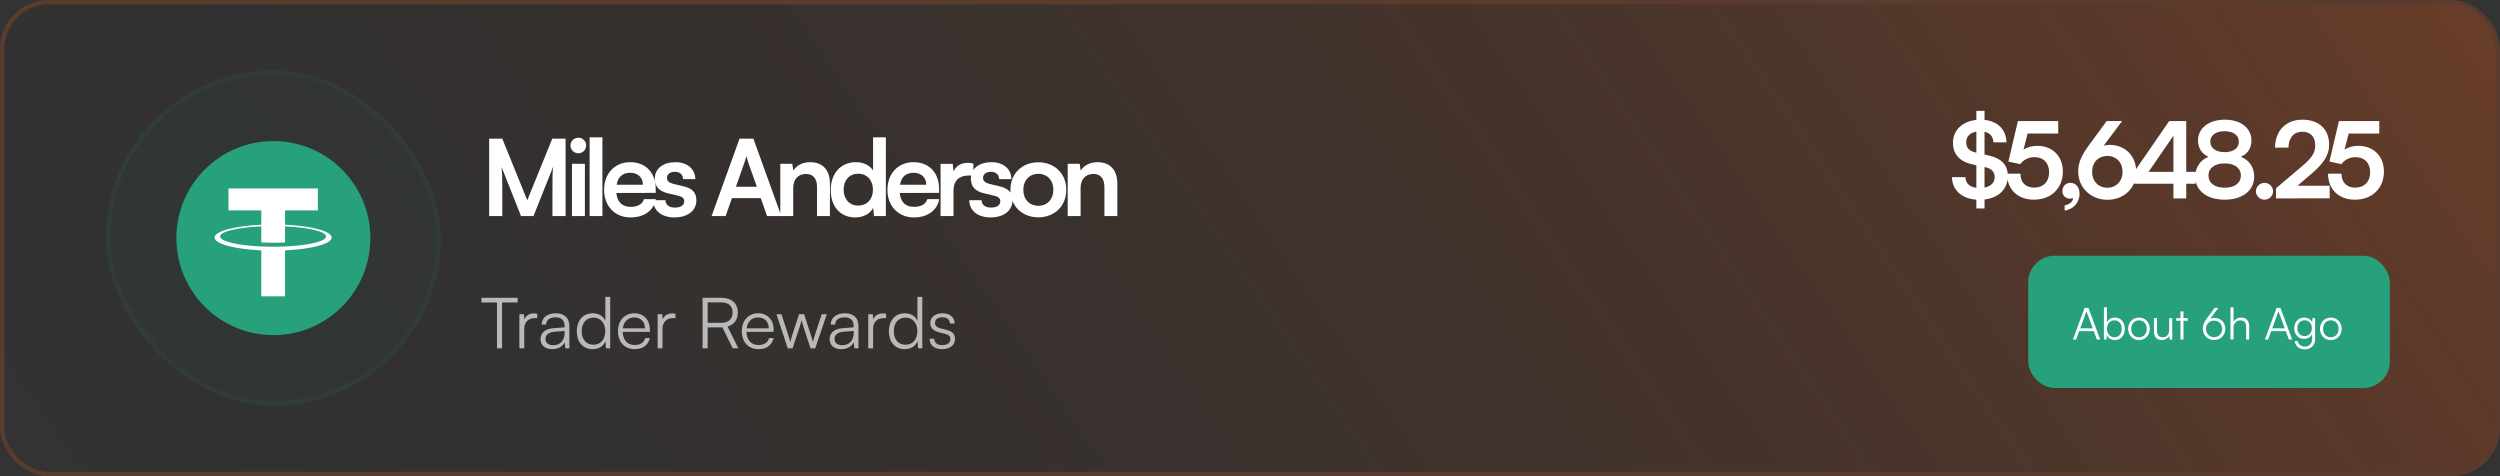
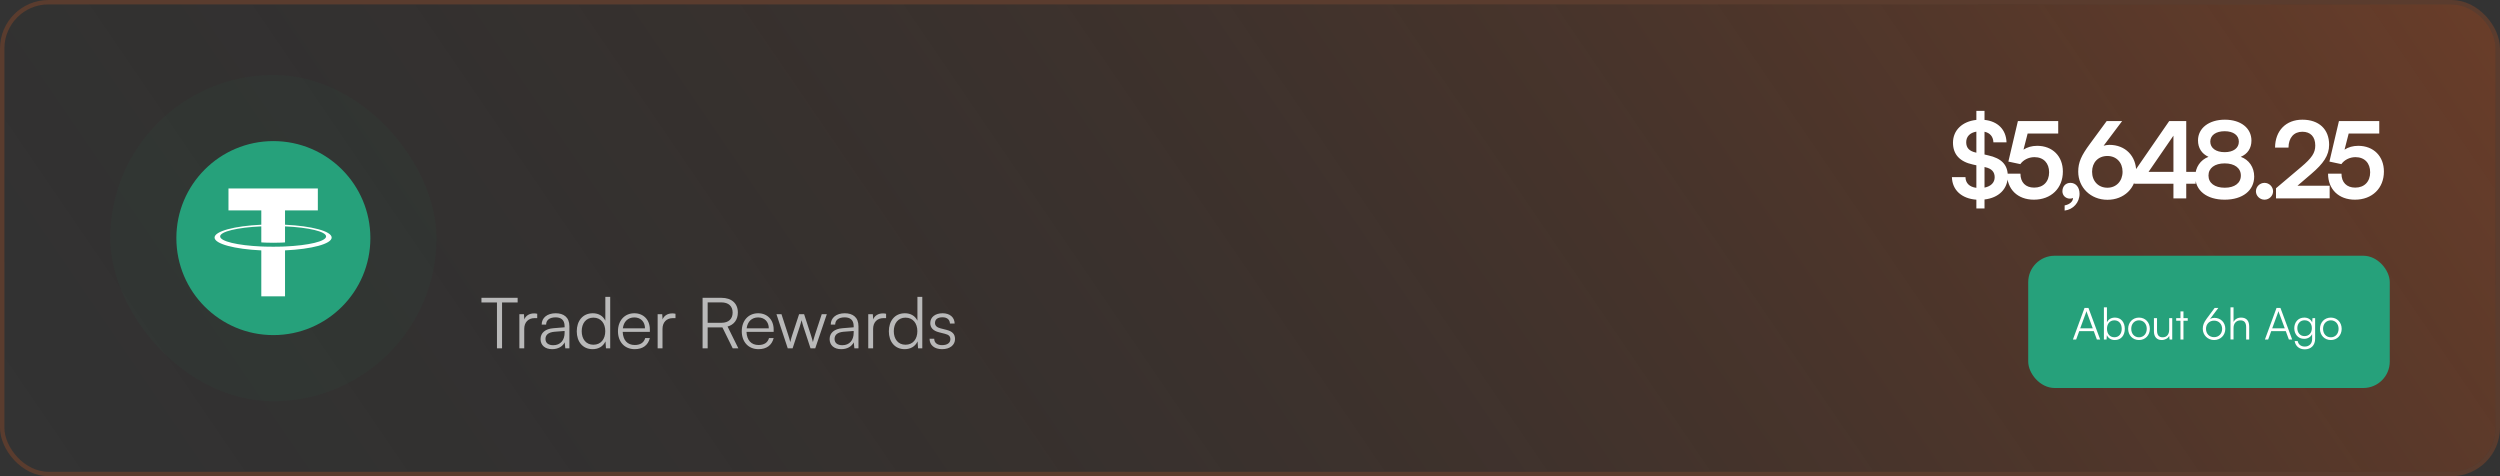
<svg xmlns="http://www.w3.org/2000/svg" width="567" height="108" viewBox="0 0 567 108" fill="none">
  <rect x="0" y="0" width="567" height="108" fill="#333333" stroke="none" />
  <rect x="1" y="1" width="565" height="106" rx="10" fill="url(#paint0_linear_48_1149)" />
  <rect x="0.5" y="0.5" width="566" height="107" rx="10.5" stroke="#F95F19" stroke-opacity="0.2" />
  <rect x="25" y="17" width="74" height="74" rx="37" fill="#26A17B" fill-opacity="0.04" />
-   <rect x="24.5" y="16.5" width="75" height="75" rx="37.5" stroke="#26A17B" stroke-opacity="0.1" />
  <g clip-path="url(#clip0_48_1149)">
    <path d="M62 76C74.15 76 84 66.15 84 54C84 41.85 74.15 32 62 32C49.85 32 40 41.85 40 54C40 66.15 49.85 76 62 76Z" fill="#26A17B" />
    <path fill-rule="evenodd" clip-rule="evenodd" d="M64.643 55.902V55.899C64.492 55.91 63.712 55.957 61.972 55.957C60.584 55.957 59.606 55.916 59.262 55.899V55.903C53.916 55.668 49.926 54.737 49.926 53.623C49.926 52.51 53.916 51.58 59.262 51.341V54.976C59.612 55.001 60.613 55.06 61.996 55.06C63.656 55.06 64.487 54.992 64.643 54.978V51.344C69.978 51.581 73.958 52.512 73.958 53.623C73.958 54.737 69.978 55.665 64.643 55.902ZM64.643 50.965V47.712H72.087V42.751H51.818V47.712H59.262V50.964C53.212 51.242 48.663 52.441 48.663 53.876C48.663 55.312 53.212 56.51 59.262 56.789V67.214H64.643V56.786C70.683 56.508 75.222 55.31 75.222 53.876C75.222 52.442 70.683 51.245 64.643 50.965Z" fill="white" />
  </g>
-   <path d="M113.92 49H110.944V31.456H113.92L119.584 45.424L125.248 31.456H128.272V49H125.296V43.6C125.296 40.072 125.296 39.04 125.464 37.792L121 49H118.168L113.728 37.816C113.896 38.872 113.92 40.528 113.92 42.712V49ZM131.187 34.768C130.179 34.768 129.387 33.976 129.387 32.992C129.387 32.008 130.179 31.24 131.187 31.24C132.147 31.24 132.939 32.008 132.939 32.992C132.939 33.976 132.147 34.768 131.187 34.768ZM129.723 49V37.144H132.651V49H129.723ZM136.628 49H133.724V31.144H136.628V49ZM143.004 49.312C139.476 49.312 137.004 46.744 137.004 43.072C137.004 39.352 139.428 36.784 142.908 36.784C146.46 36.784 148.716 39.16 148.716 42.856V43.744L139.788 43.768C140.004 45.856 141.108 46.912 143.052 46.912C144.66 46.912 145.716 46.288 146.052 45.16H148.764C148.26 47.752 146.1 49.312 143.004 49.312ZM142.932 39.184C141.204 39.184 140.148 40.12 139.86 41.896H145.812C145.812 40.264 144.684 39.184 142.932 39.184ZM148.147 45.4H150.931C150.955 46.432 151.723 47.08 153.067 47.08C154.435 47.08 155.179 46.528 155.179 45.664C155.179 45.064 154.867 44.632 153.811 44.392L151.675 43.888C149.539 43.408 148.507 42.4 148.507 40.504C148.507 38.176 150.475 36.784 153.211 36.784C155.875 36.784 157.675 38.32 157.699 40.624H154.915C154.891 39.616 154.219 38.968 153.091 38.968C151.939 38.968 151.267 39.496 151.267 40.384C151.267 41.056 151.795 41.488 152.803 41.728L154.939 42.232C156.931 42.688 157.939 43.6 157.939 45.424C157.939 47.824 155.899 49.312 152.971 49.312C150.019 49.312 148.147 47.728 148.147 45.4ZM164.581 49H161.389L167.725 31.456H170.869L177.205 49H173.965L172.549 44.944H165.997L164.581 49ZM168.901 36.688L166.909 42.352H171.661L169.645 36.688C169.501 36.232 169.333 35.704 169.285 35.344C169.213 35.68 169.069 36.208 168.901 36.688ZM179.901 49H176.973V37.144H179.685L179.925 38.68C180.669 37.48 182.109 36.784 183.717 36.784C186.693 36.784 188.229 38.632 188.229 41.704V49H185.301V42.4C185.301 40.408 184.317 39.448 182.805 39.448C181.005 39.448 179.901 40.696 179.901 42.616V49ZM193.978 49.312C190.546 49.312 188.41 46.792 188.41 43.12C188.41 39.424 190.57 36.784 194.146 36.784C195.802 36.784 197.266 37.48 198.01 38.656V31.144H200.914V49H198.226L198.034 47.152C197.314 48.52 195.778 49.312 193.978 49.312ZM194.626 46.624C196.666 46.624 197.986 45.16 197.986 43.024C197.986 40.888 196.666 39.4 194.626 39.4C192.586 39.4 191.338 40.912 191.338 43.024C191.338 45.136 192.586 46.624 194.626 46.624ZM207.269 49.312C203.741 49.312 201.269 46.744 201.269 43.072C201.269 39.352 203.693 36.784 207.173 36.784C210.725 36.784 212.981 39.16 212.981 42.856V43.744L204.053 43.768C204.269 45.856 205.373 46.912 207.317 46.912C208.925 46.912 209.981 46.288 210.317 45.16H213.029C212.525 47.752 210.365 49.312 207.269 49.312ZM207.197 39.184C205.469 39.184 204.413 40.12 204.125 41.896H210.077C210.077 40.264 208.949 39.184 207.197 39.184ZM220.765 37.096V39.808H219.685C217.573 39.808 216.253 40.936 216.253 43.24V49H213.325V37.168H216.085L216.253 38.896C216.757 37.72 217.885 36.928 219.469 36.928C219.877 36.928 220.285 36.976 220.765 37.096ZM219.834 45.4H222.618C222.642 46.432 223.41 47.08 224.754 47.08C226.122 47.08 226.866 46.528 226.866 45.664C226.866 45.064 226.554 44.632 225.498 44.392L223.362 43.888C221.226 43.408 220.194 42.4 220.194 40.504C220.194 38.176 222.162 36.784 224.898 36.784C227.562 36.784 229.362 38.32 229.386 40.624H226.602C226.578 39.616 225.906 38.968 224.778 38.968C223.626 38.968 222.954 39.496 222.954 40.384C222.954 41.056 223.482 41.488 224.49 41.728L226.626 42.232C228.618 42.688 229.626 43.6 229.626 45.424C229.626 47.824 227.586 49.312 224.658 49.312C221.706 49.312 219.834 47.728 219.834 45.4ZM229.16 43.048C229.16 39.352 231.824 36.808 235.496 36.808C239.168 36.808 241.832 39.352 241.832 43.048C241.832 46.744 239.168 49.288 235.496 49.288C231.824 49.288 229.16 46.744 229.16 43.048ZM232.088 43.048C232.088 45.208 233.48 46.672 235.496 46.672C237.512 46.672 238.904 45.208 238.904 43.048C238.904 40.888 237.512 39.424 235.496 39.424C233.48 39.424 232.088 40.888 232.088 43.048ZM245.081 49H242.153V37.144H244.865L245.105 38.68C245.849 37.48 247.289 36.784 248.897 36.784C251.873 36.784 253.409 38.632 253.409 41.704V49H250.481V42.4C250.481 40.408 249.497 39.448 247.985 39.448C246.185 39.448 245.081 40.696 245.081 42.616V49Z" fill="white" />
  <path d="M109.192 68.6V67.544H117.4V68.6H113.864V79H112.712V68.6H109.192ZM121.841 71.16V72.152H121.233C119.809 72.152 118.897 73.112 118.897 74.584V79H117.793V71.256H118.833L118.913 72.456C119.217 71.624 120.033 71.08 121.121 71.08C121.361 71.08 121.569 71.096 121.841 71.16ZM125.22 79.192C123.572 79.192 122.596 78.264 122.596 76.904C122.596 75.48 123.684 74.584 125.492 74.44L128.052 74.232V73.976C128.052 72.456 127.14 71.976 126.004 71.976C124.66 71.976 123.86 72.584 123.86 73.624H122.852C122.852 72.056 124.132 71.048 126.036 71.048C127.828 71.048 129.14 71.944 129.14 73.992V79H128.212L128.068 77.64C127.588 78.616 126.532 79.192 125.22 79.192ZM125.476 78.296C127.108 78.296 128.052 77.16 128.052 75.48V75.064L125.764 75.24C124.308 75.368 123.716 76.008 123.716 76.872C123.716 77.816 124.42 78.296 125.476 78.296ZM134.395 79.192C132.139 79.192 130.811 77.464 130.811 75.144C130.811 72.808 132.139 71.048 134.443 71.048C135.723 71.048 136.747 71.608 137.291 72.728V67.336H138.395V79H137.435L137.323 77.416C136.779 78.616 135.691 79.192 134.395 79.192ZM134.587 78.184C136.283 78.184 137.275 76.904 137.275 75.112C137.275 73.336 136.283 72.04 134.587 72.04C132.907 72.04 131.931 73.336 131.931 75.112C131.931 76.904 132.907 78.184 134.587 78.184ZM143.947 79.192C141.675 79.192 140.155 77.56 140.155 75.128C140.155 72.712 141.659 71.048 143.867 71.048C145.963 71.048 147.387 72.536 147.387 74.728V75.272H141.227C141.307 77.16 142.299 78.248 143.963 78.248C145.227 78.248 146.043 77.704 146.331 76.68H147.387C146.971 78.312 145.771 79.192 143.947 79.192ZM143.867 71.992C142.411 71.992 141.451 72.952 141.259 74.472H146.283C146.283 72.984 145.323 71.992 143.867 71.992ZM153.2 71.16V72.152H152.592C151.168 72.152 150.256 73.112 150.256 74.584V79H149.152V71.256H150.192L150.272 72.456C150.576 71.624 151.392 71.08 152.48 71.08C152.72 71.08 152.928 71.096 153.2 71.16ZM160.497 79H159.345V67.544H163.617C165.937 67.544 167.345 68.824 167.345 70.856C167.345 72.504 166.481 73.656 165.009 74.056L167.457 79H166.177L163.841 74.248H160.497V79ZM160.497 68.584V73.208H163.649C165.233 73.208 166.161 72.344 166.161 70.888C166.161 69.4 165.185 68.584 163.617 68.584H160.497ZM172.025 79.192C169.753 79.192 168.233 77.56 168.233 75.128C168.233 72.712 169.737 71.048 171.945 71.048C174.041 71.048 175.465 72.536 175.465 74.728V75.272H169.305C169.385 77.16 170.377 78.248 172.041 78.248C173.305 78.248 174.121 77.704 174.409 76.68H175.465C175.049 78.312 173.849 79.192 172.025 79.192ZM171.945 71.992C170.489 71.992 169.529 72.952 169.337 74.472H174.361C174.361 72.984 173.401 71.992 171.945 71.992ZM178.659 79L176.099 71.256H177.235L178.755 75.928C178.931 76.44 179.075 76.968 179.235 77.592C179.363 76.968 179.619 76.184 179.699 75.928L181.235 71.256H182.371L183.891 75.928C184.035 76.344 184.227 77.016 184.371 77.592C184.531 76.952 184.563 76.76 184.835 75.928L186.371 71.256H187.523L184.899 79H183.827L182.227 74.136C182.035 73.56 181.907 73.08 181.811 72.616C181.699 73.032 181.571 73.496 181.363 74.136L179.763 79H178.659ZM190.782 79.192C189.134 79.192 188.158 78.264 188.158 76.904C188.158 75.48 189.246 74.584 191.054 74.44L193.614 74.232V73.976C193.614 72.456 192.702 71.976 191.566 71.976C190.222 71.976 189.422 72.584 189.422 73.624H188.414C188.414 72.056 189.694 71.048 191.598 71.048C193.39 71.048 194.702 71.944 194.702 73.992V79H193.774L193.63 77.64C193.15 78.616 192.094 79.192 190.782 79.192ZM191.038 78.296C192.67 78.296 193.614 77.16 193.614 75.48V75.064L191.326 75.24C189.87 75.368 189.278 76.008 189.278 76.872C189.278 77.816 189.982 78.296 191.038 78.296ZM200.966 71.16V72.152H200.358C198.934 72.152 198.022 73.112 198.022 74.584V79H196.918V71.256H197.958L198.038 72.456C198.342 71.624 199.158 71.08 200.246 71.08C200.486 71.08 200.694 71.096 200.966 71.16ZM205.176 79.192C202.92 79.192 201.592 77.464 201.592 75.144C201.592 72.808 202.92 71.048 205.224 71.048C206.504 71.048 207.528 71.608 208.072 72.728V67.336H209.176V79H208.216L208.104 77.416C207.56 78.616 206.472 79.192 205.176 79.192ZM205.368 78.184C207.064 78.184 208.056 76.904 208.056 75.112C208.056 73.336 207.064 72.04 205.368 72.04C203.688 72.04 202.712 73.336 202.712 75.112C202.712 76.904 203.688 78.184 205.368 78.184ZM210.824 76.824H211.88C211.88 77.72 212.552 78.28 213.64 78.28C214.84 78.28 215.544 77.768 215.544 76.936C215.544 76.296 215.224 75.928 214.312 75.704L212.984 75.368C211.64 75.032 210.984 74.328 210.984 73.272C210.984 71.912 212.12 71.048 213.784 71.048C215.416 71.048 216.472 71.944 216.52 73.384H215.448C215.416 72.488 214.792 71.96 213.752 71.96C212.664 71.96 212.056 72.424 212.056 73.256C212.056 73.848 212.472 74.264 213.32 74.472L214.648 74.808C215.992 75.144 216.6 75.768 216.6 76.888C216.6 78.28 215.416 79.192 213.656 79.192C211.912 79.192 210.824 78.264 210.824 76.824Z" fill="#B9B9B9" />
  <path d="M448.24 47.28V45.288C444.904 45.048 442.768 43.104 442.696 40.176H445.768C445.792 41.544 446.68 42.408 448.24 42.6V37.488L447.472 37.32C444.448 36.672 442.936 34.992 442.936 32.352C442.936 29.544 445.048 27.528 448.24 27.192V25.152H450.088V27.192C453.112 27.504 454.984 29.4 455.08 32.28H452.104C452.056 30.984 451.336 30.144 450.088 29.88V35.04L450.904 35.232C453.976 35.904 455.368 37.392 455.368 39.936C455.368 42.864 453.304 44.88 450.088 45.24V47.28H448.24ZM448.144 34.608L448.24 34.632V29.856C446.8 30.096 445.936 30.96 445.936 32.256C445.936 33.528 446.608 34.272 448.144 34.608ZM450.256 37.92L450.088 37.872V42.552C451.528 42.264 452.392 41.424 452.392 40.2C452.392 38.976 451.696 38.232 450.256 37.92ZM461.283 45.288C457.611 45.288 455.187 42.936 455.187 39.384H458.235C458.235 41.376 459.411 42.552 461.355 42.552C463.419 42.552 464.739 41.208 464.739 39.072C464.739 37.032 463.515 35.64 461.403 35.64C460.059 35.64 458.835 36.312 458.211 37.224L455.499 36.648L457.659 27.456H466.803V30.288H459.867L458.931 33.936C459.771 33.384 460.827 33.072 462.027 33.072C465.531 33.072 467.859 35.448 467.859 38.904C467.859 42.696 465.195 45.288 461.283 45.288ZM471.643 43.944C471.643 45.936 470.203 47.52 468.259 47.76V46.584C469.339 46.392 470.155 45.744 470.155 44.904C469.963 45 469.747 45.048 469.459 45.048C468.523 45.048 467.755 44.352 467.755 43.392C467.755 42.24 468.499 41.472 469.579 41.472C470.779 41.472 471.643 42.456 471.643 43.944ZM474.005 32.616L477.797 27.456H481.301L477.101 33.048C477.533 32.928 477.989 32.856 478.421 32.856C482.045 32.856 484.493 35.4 484.493 38.952C484.493 42.696 481.709 45.312 477.965 45.312C474.173 45.312 471.341 42.528 471.341 38.928C471.341 36.816 472.037 35.28 474.005 32.616ZM474.485 38.952C474.485 41.088 475.901 42.576 477.965 42.576C479.957 42.576 481.397 41.088 481.397 38.952C481.397 36.84 479.981 35.376 477.965 35.376C475.877 35.376 474.485 36.84 474.485 38.952ZM497.975 41.664H495.839V45H492.935V41.664H484.031V38.976L491.975 27.456H495.839V38.976H497.975V41.664ZM487.295 38.976H492.935V30.768L487.295 38.976ZM497.883 40.032C497.883 37.944 499.059 36.264 500.883 35.568C499.347 34.872 498.507 33.552 498.507 31.848C498.507 29.064 500.979 27.144 504.603 27.144C508.203 27.144 510.627 29.04 510.627 31.896C510.627 33.6 509.763 34.92 508.203 35.568C510.051 36.216 511.251 37.92 511.251 40.032C511.251 43.2 508.635 45.288 504.555 45.288C500.499 45.288 497.883 43.224 497.883 40.032ZM501.291 32.112C501.291 33.576 502.563 34.512 504.555 34.512C506.523 34.512 507.771 33.6 507.771 32.136C507.771 30.672 506.523 29.76 504.555 29.76C502.563 29.76 501.291 30.672 501.291 32.112ZM500.883 39.816C500.883 41.52 502.299 42.576 504.579 42.576C506.811 42.576 508.227 41.52 508.227 39.816C508.227 38.112 506.811 37.056 504.555 37.056C502.299 37.056 500.883 38.112 500.883 39.816ZM513.589 45.288C512.533 45.288 511.645 44.424 511.645 43.392C511.645 42.336 512.533 41.472 513.589 41.472C514.645 41.472 515.533 42.336 515.533 43.392C515.533 44.424 514.645 45.288 513.589 45.288ZM528.366 44.976L516.198 45V42.696L521.934 37.848C524.31 35.832 525.102 34.68 525.102 33C525.102 31.008 524.022 29.88 522.174 29.88C520.254 29.88 519.054 31.224 519.03 33.48H515.982C516.006 29.64 518.454 27.144 522.174 27.144C525.918 27.144 528.246 29.28 528.246 32.832C528.246 35.28 526.902 37.128 524.238 39.408L521.07 42.12H528.366V44.976ZM534.096 45.288C530.424 45.288 528 42.936 528 39.384H531.048C531.048 41.376 532.224 42.552 534.168 42.552C536.232 42.552 537.552 41.208 537.552 39.072C537.552 37.032 536.328 35.64 534.216 35.64C532.872 35.64 531.648 36.312 531.024 37.224L528.312 36.648L530.472 27.456H539.616V30.288H532.68L531.744 33.936C532.584 33.384 533.64 33.072 534.84 33.072C538.344 33.072 540.672 35.448 540.672 38.904C540.672 42.696 538.008 45.288 534.096 45.288Z" fill="white" />
  <rect x="460" y="58" width="82" height="30" rx="6" fill="#26A17B" />
  <path d="M470.87 77H470.14L472.77 69.84H473.66L476.32 77H475.57L474.87 75.1H471.57L470.87 77ZM473.12 70.85L471.79 74.47H474.64L473.3 70.85C473.27 70.75 473.22 70.63 473.21 70.56C473.2 70.62 473.16 70.75 473.12 70.85ZM477.765 77H477.165V69.71H477.855V73.1C478.195 72.39 478.855 72.03 479.675 72.03C481.085 72.03 481.905 73.13 481.905 74.59C481.905 76.04 481.065 77.12 479.655 77.12C478.845 77.12 478.175 76.76 477.835 76.01L477.765 77ZM477.865 74.57C477.865 75.69 478.485 76.49 479.545 76.49C480.595 76.49 481.205 75.69 481.205 74.57C481.205 73.46 480.595 72.65 479.545 72.65C478.485 72.65 477.865 73.46 477.865 74.57ZM482.665 74.58C482.665 73.1 483.705 72.03 485.125 72.03C486.545 72.03 487.585 73.1 487.585 74.58C487.585 76.05 486.545 77.12 485.125 77.12C483.705 77.12 482.665 76.05 482.665 74.58ZM483.365 74.57C483.365 75.71 484.085 76.5 485.125 76.5C486.155 76.5 486.885 75.71 486.885 74.57C486.885 73.45 486.155 72.65 485.125 72.65C484.085 72.65 483.365 73.45 483.365 74.57ZM491.972 72.16H492.662V77H492.062L491.972 76.18C491.702 76.74 491.032 77.12 490.272 77.12C489.132 77.12 488.512 76.34 488.512 75.16V72.15H489.212V74.94C489.212 76.09 489.722 76.5 490.492 76.5C491.422 76.5 491.972 75.88 491.972 74.73V72.16ZM495.209 77H494.529V72.74H493.559V72.16H494.529V70.63H495.209V72.16H496.179V72.74H495.209V77ZM500.491 72.25L502.281 69.84H503.121L501.241 72.33C501.581 72.16 501.891 72.09 502.221 72.09C503.711 72.09 504.701 73.18 504.701 74.58C504.701 76.05 503.591 77.12 502.161 77.12C500.721 77.12 499.591 76.01 499.591 74.58C499.591 73.75 499.821 73.17 500.491 72.25ZM500.321 74.59C500.321 75.68 501.071 76.47 502.161 76.47C503.221 76.47 503.981 75.68 503.981 74.59C503.981 73.5 503.221 72.72 502.161 72.72C501.071 72.72 500.321 73.5 500.321 74.59ZM506.566 76.99H505.876V69.71H506.566V73C506.876 72.42 507.466 72.03 508.276 72.03C509.546 72.03 510.116 72.82 510.116 74.04V77H509.426V74.19C509.426 73.06 508.896 72.66 508.146 72.66C507.106 72.66 506.566 73.43 506.566 74.36V76.99ZM514.415 77H513.685L516.315 69.84H517.205L519.865 77H519.115L518.415 75.1H515.115L514.415 77ZM516.665 70.85L515.335 74.47H518.185L516.845 70.85C516.815 70.75 516.765 70.63 516.755 70.56C516.745 70.62 516.705 70.75 516.665 70.85ZM520.341 74.44C520.341 73.12 521.191 72.03 522.611 72.03C523.451 72.03 524.091 72.42 524.401 73.13L524.471 72.16H525.071V76.85C525.071 78.29 524.151 79.23 522.731 79.23C521.491 79.23 520.621 78.53 520.431 77.36H521.121C521.271 78.14 521.871 78.6 522.741 78.6C523.731 78.6 524.391 77.93 524.391 76.92V75.77C524.061 76.45 523.391 76.85 522.561 76.85C521.181 76.85 520.341 75.76 520.341 74.44ZM521.031 74.43C521.031 75.42 521.641 76.23 522.661 76.23C523.711 76.23 524.331 75.47 524.331 74.43C524.331 73.4 523.731 72.64 522.671 72.64C521.631 72.64 521.031 73.45 521.031 74.43ZM526.171 74.58C526.171 73.1 527.211 72.03 528.631 72.03C530.051 72.03 531.091 73.1 531.091 74.58C531.091 76.05 530.051 77.12 528.631 77.12C527.211 77.12 526.171 76.05 526.171 74.58ZM526.871 74.57C526.871 75.71 527.591 76.5 528.631 76.5C529.661 76.5 530.391 75.71 530.391 74.57C530.391 73.45 529.661 72.65 528.631 72.65C527.591 72.65 526.871 73.45 526.871 74.57Z" fill="white" />
  <defs>
    <linearGradient id="paint0_linear_48_1149" x1="647.861" y1="-48" x2="133.867" y2="302.762" gradientUnits="userSpaceOnUse">
      <stop stop-color="#F95F19" stop-opacity="0.4" />
      <stop offset="1" stop-color="#050505" stop-opacity="0" />
    </linearGradient>
    <clipPath id="clip0_48_1149">
      <rect width="44" height="44" fill="white" transform="translate(40 32)" />
    </clipPath>
  </defs>
</svg>